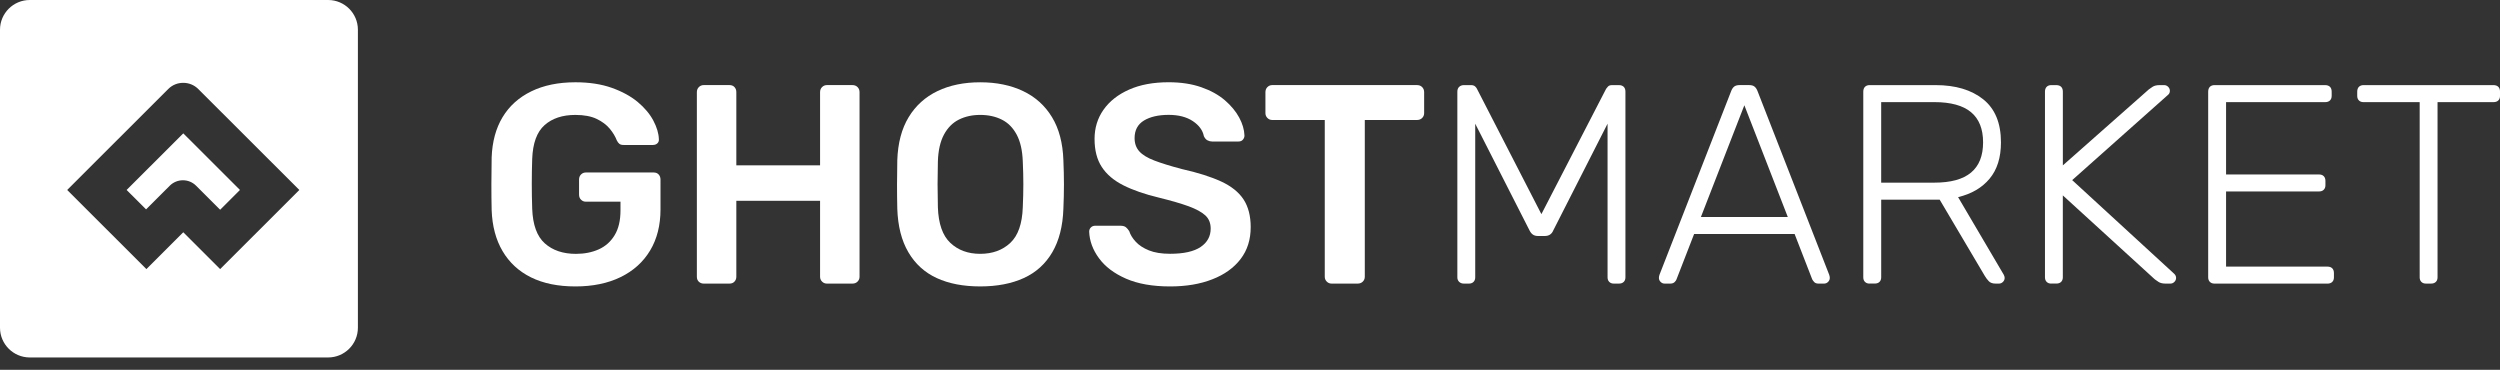
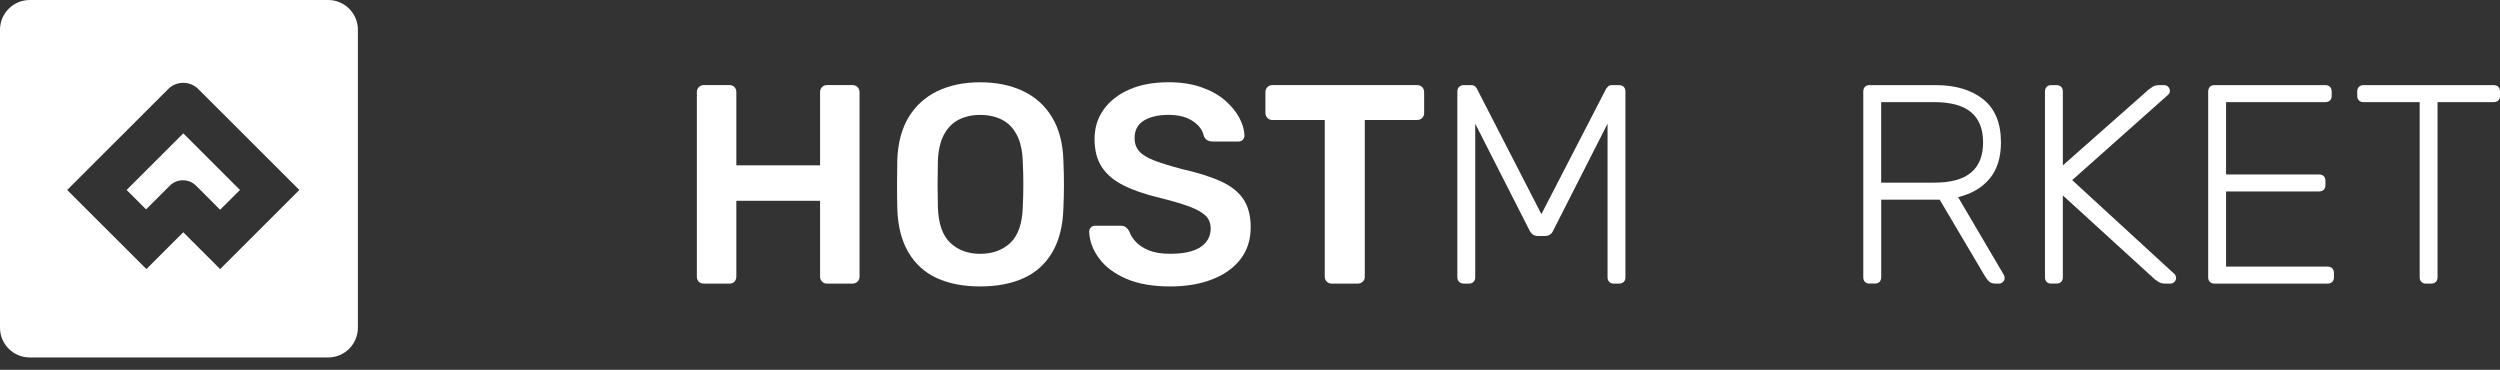
<svg xmlns="http://www.w3.org/2000/svg" width="169" height="25" viewBox="0 0 169 25" fill="none">
  <rect x="0" y="0" width="169" height="25" fill="#333333" stroke="none" />
-   <path d="M38.897 19.363C37.72 19.363 36.719 19.158 35.894 18.749C35.069 18.34 34.429 17.749 33.974 16.976C33.519 16.204 33.274 15.28 33.236 14.207C33.222 13.658 33.218 13.067 33.218 12.434C33.218 11.802 33.224 11.204 33.236 10.642C33.274 9.582 33.521 8.674 33.974 7.92C34.429 7.166 35.074 6.586 35.912 6.176C36.75 5.767 37.745 5.562 38.897 5.562C39.83 5.562 40.65 5.687 41.353 5.936C42.056 6.186 42.641 6.506 43.11 6.895C43.576 7.285 43.928 7.704 44.165 8.15C44.401 8.598 44.526 9.012 44.539 9.397C44.553 9.512 44.521 9.608 44.443 9.685C44.366 9.761 44.263 9.8 44.136 9.8H42.158C42.03 9.8 41.935 9.775 41.87 9.723C41.805 9.671 41.748 9.595 41.697 9.493C41.593 9.225 41.435 8.959 41.217 8.698C40.998 8.436 40.705 8.215 40.333 8.037C39.962 7.859 39.482 7.769 38.894 7.769C38.024 7.769 37.329 7.999 36.812 8.46C36.294 8.919 36.016 9.68 35.977 10.74C35.939 11.852 35.939 12.977 35.977 14.114C36.016 15.2 36.3 15.979 36.83 16.452C37.36 16.925 38.062 17.161 38.932 17.161C39.507 17.161 40.022 17.06 40.477 16.855C40.932 16.65 41.288 16.331 41.551 15.896C41.813 15.462 41.945 14.906 41.945 14.229V13.634H39.603C39.475 13.634 39.367 13.589 39.277 13.499C39.187 13.41 39.144 13.295 39.144 13.155V12.14C39.144 12 39.188 11.883 39.277 11.795C39.367 11.705 39.475 11.66 39.603 11.66H44.19C44.33 11.66 44.443 11.705 44.525 11.795C44.608 11.885 44.65 12 44.65 12.14V14.152C44.65 15.226 44.416 16.152 43.95 16.931C43.483 17.71 42.818 18.311 41.953 18.732C41.093 19.152 40.073 19.363 38.897 19.363Z" fill="white" />
  <path d="M47.57 19.171C47.442 19.171 47.333 19.129 47.243 19.046C47.153 18.963 47.108 18.851 47.108 18.71V6.232C47.108 6.092 47.153 5.975 47.243 5.887C47.333 5.797 47.442 5.752 47.57 5.752H49.316C49.456 5.752 49.57 5.797 49.651 5.887C49.735 5.977 49.776 6.092 49.776 6.232V11.177H55.437V6.232C55.437 6.092 55.482 5.975 55.572 5.887C55.662 5.797 55.771 5.752 55.899 5.752H57.626C57.766 5.752 57.882 5.797 57.97 5.887C58.06 5.977 58.105 6.092 58.105 6.232V18.71C58.105 18.838 58.06 18.946 57.97 19.036C57.88 19.126 57.766 19.171 57.626 19.171H55.899C55.771 19.171 55.662 19.126 55.572 19.036C55.482 18.946 55.437 18.838 55.437 18.71V13.573H49.776V18.71C49.776 18.838 49.735 18.946 49.651 19.036C49.568 19.126 49.456 19.171 49.316 19.171H47.57Z" fill="white" />
  <path d="M66.26 19.362C65.122 19.362 64.142 19.174 63.324 18.797C62.506 18.42 61.866 17.838 61.406 17.052C60.944 16.267 60.696 15.286 60.657 14.11C60.644 13.56 60.639 13.018 60.639 12.48C60.639 11.944 60.646 11.395 60.657 10.832C60.696 9.669 60.953 8.699 61.426 7.92C61.899 7.141 62.549 6.553 63.374 6.157C64.199 5.761 65.162 5.563 66.262 5.563C67.362 5.563 68.328 5.761 69.16 6.157C69.991 6.553 70.643 7.141 71.116 7.92C71.59 8.699 71.846 9.671 71.885 10.832C71.909 11.395 71.923 11.944 71.923 12.48C71.923 13.016 71.909 13.56 71.885 14.11C71.846 15.285 71.596 16.265 71.136 17.052C70.676 17.838 70.033 18.42 69.208 18.797C68.38 19.174 67.398 19.362 66.26 19.362ZM66.26 17.159C67.092 17.159 67.77 16.912 68.295 16.421C68.82 15.93 69.102 15.128 69.14 14.016C69.165 13.454 69.178 12.933 69.178 12.454C69.178 11.974 69.165 11.46 69.14 10.911C69.113 10.17 68.977 9.566 68.727 9.1C68.477 8.634 68.142 8.294 67.718 8.085C67.297 7.873 66.81 7.768 66.26 7.768C65.724 7.768 65.244 7.873 64.82 8.085C64.399 8.296 64.062 8.634 63.812 9.1C63.562 9.566 63.425 10.17 63.401 10.911C63.387 11.46 63.38 11.974 63.38 12.454C63.38 12.933 63.387 13.454 63.401 14.016C63.439 15.128 63.721 15.93 64.245 16.421C64.769 16.912 65.44 17.159 66.26 17.159Z" fill="white" />
  <path d="M79.098 19.363C77.908 19.363 76.913 19.186 76.113 18.835C75.313 18.484 74.705 18.025 74.29 17.455C73.873 16.888 73.653 16.29 73.628 15.663C73.628 15.548 73.667 15.451 73.743 15.375C73.82 15.298 73.917 15.26 74.032 15.26H75.74C75.906 15.26 76.031 15.295 76.115 15.365C76.198 15.435 76.271 15.521 76.335 15.623C76.411 15.866 76.558 16.106 76.776 16.342C76.993 16.578 77.291 16.773 77.668 16.926C78.045 17.079 78.521 17.156 79.098 17.156C80.019 17.156 80.706 17.003 81.161 16.697C81.614 16.39 81.842 15.974 81.842 15.451C81.842 15.08 81.721 14.784 81.478 14.559C81.234 14.336 80.861 14.132 80.354 13.945C79.849 13.761 79.179 13.566 78.348 13.361C77.388 13.131 76.585 12.853 75.94 12.527C75.293 12.201 74.808 11.79 74.482 11.29C74.155 10.793 73.992 10.159 73.992 9.393C73.992 8.652 74.193 7.993 74.597 7.419C75 6.845 75.575 6.391 76.325 6.058C77.073 5.725 77.965 5.56 79.001 5.56C79.833 5.56 80.568 5.672 81.207 5.896C81.847 6.119 82.377 6.414 82.801 6.778C83.224 7.143 83.546 7.532 83.77 7.947C83.994 8.363 84.112 8.767 84.126 9.163C84.126 9.267 84.091 9.358 84.02 9.441C83.951 9.525 83.85 9.566 83.722 9.566H81.937C81.834 9.566 81.733 9.541 81.631 9.49C81.528 9.438 81.446 9.343 81.381 9.202C81.304 8.806 81.054 8.468 80.633 8.186C80.209 7.905 79.666 7.765 79.001 7.765C78.309 7.765 77.753 7.894 77.331 8.148C76.91 8.405 76.698 8.801 76.698 9.337C76.698 9.694 76.803 9.992 77.015 10.229C77.226 10.465 77.565 10.673 78.031 10.851C78.498 11.031 79.116 11.222 79.883 11.425C80.969 11.668 81.859 11.95 82.551 12.269C83.242 12.589 83.747 12.995 84.067 13.486C84.387 13.979 84.547 14.601 84.547 15.355C84.547 16.199 84.32 16.918 83.865 17.51C83.411 18.105 82.774 18.562 81.956 18.88C81.138 19.203 80.184 19.363 79.098 19.363Z" fill="white" />
  <path d="M90.016 19.171C89.888 19.171 89.779 19.126 89.689 19.036C89.599 18.946 89.554 18.838 89.554 18.71V8.111H86.005C85.876 8.111 85.768 8.066 85.678 7.976C85.588 7.886 85.543 7.778 85.543 7.65V6.232C85.543 6.092 85.588 5.975 85.678 5.887C85.768 5.797 85.876 5.752 86.005 5.752H95.792C95.932 5.752 96.048 5.797 96.137 5.887C96.227 5.977 96.272 6.092 96.272 6.232V7.65C96.272 7.778 96.227 7.886 96.137 7.976C96.047 8.066 95.932 8.111 95.792 8.111H92.26V18.71C92.26 18.838 92.216 18.946 92.126 19.036C92.035 19.126 91.921 19.171 91.781 19.171H90.016Z" fill="white" />
  <path d="M98.959 19.171C98.83 19.171 98.725 19.133 98.642 19.056C98.559 18.98 98.517 18.878 98.517 18.75V6.195C98.517 6.056 98.559 5.946 98.642 5.869C98.725 5.793 98.83 5.754 98.959 5.754H99.439C99.567 5.754 99.662 5.786 99.727 5.851C99.79 5.916 99.829 5.966 99.842 6.004L104.198 14.476L108.573 6.004C108.598 5.966 108.639 5.914 108.698 5.851C108.756 5.788 108.848 5.754 108.976 5.754H109.437C109.577 5.754 109.687 5.793 109.764 5.869C109.841 5.946 109.879 6.054 109.879 6.195V18.75C109.879 18.878 109.841 18.98 109.764 19.056C109.687 19.133 109.579 19.171 109.437 19.171H109.092C108.964 19.171 108.863 19.133 108.786 19.056C108.709 18.98 108.671 18.878 108.671 18.75V8.362L105.005 15.569C104.953 15.697 104.88 15.792 104.783 15.857C104.688 15.922 104.563 15.954 104.41 15.954H103.986C103.833 15.954 103.711 15.922 103.621 15.857C103.531 15.794 103.455 15.697 103.392 15.569L99.725 8.362V18.75C99.725 18.878 99.687 18.98 99.61 19.056C99.534 19.133 99.43 19.171 99.304 19.171H98.959Z" fill="white" />
-   <path d="M112.525 19.171C112.422 19.171 112.333 19.133 112.257 19.056C112.18 18.979 112.142 18.89 112.142 18.788C112.142 18.725 112.155 18.653 112.18 18.577L117.035 6.137C117.086 6.009 117.153 5.914 117.236 5.849C117.32 5.786 117.438 5.752 117.591 5.752H118.244C118.398 5.752 118.516 5.784 118.599 5.849C118.683 5.914 118.749 6.009 118.801 6.137L123.655 18.577C123.68 18.653 123.694 18.723 123.694 18.788C123.694 18.89 123.655 18.979 123.579 19.056C123.502 19.133 123.412 19.171 123.311 19.171H122.927C122.799 19.171 122.704 19.136 122.639 19.066C122.576 18.996 122.531 18.934 122.506 18.884L121.316 15.819H114.522L113.332 18.884C113.318 18.936 113.277 18.996 113.207 19.066C113.137 19.136 113.037 19.171 112.91 19.171H112.525ZM114.982 14.667H120.854L117.918 7.116L114.982 14.667Z" fill="white" />
  <path d="M126.379 19.171C126.251 19.171 126.149 19.133 126.073 19.056C125.996 18.98 125.958 18.878 125.958 18.75V6.195C125.958 6.056 125.996 5.946 126.073 5.869C126.149 5.793 126.253 5.754 126.379 5.754H130.851C132.194 5.754 133.265 6.074 134.065 6.713C134.865 7.352 135.265 8.323 135.265 9.626C135.265 10.648 135.008 11.467 134.497 12.079C133.985 12.693 133.275 13.108 132.367 13.326L135.457 18.577C135.495 18.653 135.515 18.723 135.515 18.788C135.515 18.89 135.477 18.98 135.4 19.056C135.323 19.133 135.233 19.171 135.132 19.171H134.902C134.697 19.171 134.543 19.116 134.442 19.008C134.338 18.9 134.25 18.782 134.173 18.653L131.122 13.497H127.169V18.748C127.169 18.876 127.131 18.978 127.054 19.055C126.978 19.131 126.869 19.169 126.728 19.169H126.379V19.171ZM127.168 12.347H130.757C131.87 12.347 132.699 12.121 133.242 11.666C133.785 11.214 134.057 10.533 134.057 9.624C134.057 8.717 133.785 8.036 133.242 7.584C132.699 7.131 131.87 6.903 130.757 6.903H127.168V12.347Z" fill="white" />
  <path d="M138.662 19.171C138.534 19.171 138.432 19.133 138.355 19.056C138.279 18.98 138.24 18.878 138.24 18.75V6.195C138.24 6.056 138.279 5.946 138.355 5.869C138.432 5.793 138.535 5.754 138.662 5.754H139.007C139.147 5.754 139.257 5.793 139.334 5.869C139.41 5.946 139.449 6.054 139.449 6.195V11.179L145.263 6.042C145.315 6.004 145.398 5.946 145.513 5.869C145.628 5.793 145.788 5.754 145.993 5.754H146.3C146.401 5.754 146.491 5.793 146.568 5.869C146.644 5.946 146.683 6.036 146.683 6.137C146.683 6.239 146.651 6.322 146.586 6.387L140.08 12.176L146.989 18.52C147.066 18.597 147.104 18.687 147.104 18.788C147.104 18.89 147.066 18.98 146.989 19.056C146.913 19.133 146.823 19.171 146.721 19.171H146.395C146.19 19.171 146.03 19.133 145.915 19.056C145.8 18.98 145.716 18.921 145.665 18.883L139.447 13.209V18.748C139.447 18.876 139.409 18.978 139.332 19.055C139.255 19.131 139.147 19.169 139.005 19.169H138.662V19.171Z" fill="white" />
-   <path d="M149.695 19.171C149.567 19.171 149.465 19.133 149.388 19.056C149.312 18.98 149.273 18.878 149.273 18.75V6.195C149.273 6.056 149.312 5.946 149.388 5.869C149.465 5.793 149.568 5.754 149.695 5.754H157.179C157.319 5.754 157.429 5.793 157.506 5.869C157.582 5.946 157.621 6.054 157.621 6.195V6.483C157.621 6.612 157.582 6.713 157.506 6.79C157.429 6.866 157.321 6.904 157.179 6.904H150.482V11.793H156.758C156.899 11.793 157.008 11.831 157.084 11.908C157.161 11.984 157.199 12.092 157.199 12.234V12.522C157.199 12.65 157.161 12.752 157.084 12.828C157.008 12.905 156.899 12.943 156.758 12.943H150.482V18.023H157.332C157.474 18.023 157.582 18.061 157.659 18.137C157.736 18.214 157.774 18.322 157.774 18.464V18.752C157.774 18.88 157.736 18.981 157.659 19.058C157.582 19.134 157.474 19.173 157.332 19.173H149.695V19.171Z" fill="white" />
+   <path d="M149.695 19.171C149.567 19.171 149.465 19.133 149.388 19.056C149.312 18.98 149.273 18.878 149.273 18.75V6.195C149.273 6.056 149.312 5.946 149.388 5.869C149.465 5.793 149.568 5.754 149.695 5.754H157.179C157.319 5.754 157.429 5.793 157.506 5.869C157.582 5.946 157.621 6.054 157.621 6.195V6.483C157.621 6.612 157.582 6.713 157.506 6.79C157.429 6.866 157.321 6.904 157.179 6.904H150.482V11.793H156.758C156.899 11.793 157.008 11.831 157.084 11.908C157.161 11.984 157.199 12.092 157.199 12.234V12.522C157.199 12.65 157.161 12.752 157.084 12.828C157.008 12.905 156.899 12.943 156.758 12.943H150.482V18.023H157.332C157.474 18.023 157.582 18.061 157.659 18.137C157.736 18.214 157.774 18.322 157.774 18.464V18.752C157.774 18.88 157.736 18.981 157.659 19.058C157.582 19.134 157.474 19.173 157.332 19.173V19.171Z" fill="white" />
  <path d="M163.991 19.171C163.863 19.171 163.761 19.133 163.685 19.056C163.608 18.98 163.57 18.878 163.57 18.75V6.904H159.77C159.642 6.904 159.54 6.866 159.463 6.79C159.387 6.713 159.348 6.612 159.348 6.483V6.195C159.348 6.056 159.387 5.946 159.463 5.869C159.54 5.793 159.643 5.754 159.77 5.754H168.559C168.699 5.754 168.809 5.793 168.886 5.869C168.962 5.946 169.001 6.054 169.001 6.195V6.483C169.001 6.612 168.962 6.713 168.886 6.79C168.809 6.866 168.701 6.904 168.559 6.904H164.778V18.75C164.778 18.878 164.739 18.98 164.663 19.056C164.586 19.133 164.478 19.171 164.336 19.171H163.991Z" fill="white" />
  <path d="M8.559 12.841L9.874 14.154L11.477 12.553C11.967 12.064 12.764 12.064 13.254 12.553L14.882 14.179L16.221 12.841L12.39 9.015L8.559 12.841Z" fill="white" />
  <path d="M22.181 0H2.013C0.902 0 0 0.9 0 2.01V22.153C0 23.264 0.902 24.164 2.013 24.164H22.181C23.293 24.164 24.194 23.264 24.194 22.153V2.01C24.194 0.9 23.293 0 22.181 0ZM14.936 18.137L14.882 18.191L12.389 15.701L9.897 18.191L7.864 16.16L4.541 12.842L6.374 11.011L11.376 6.015C11.656 5.735 12.023 5.597 12.388 5.6C12.754 5.599 13.121 5.737 13.399 6.015L18.227 10.836L20.235 12.842L14.936 18.137Z" fill="white" />
</svg>